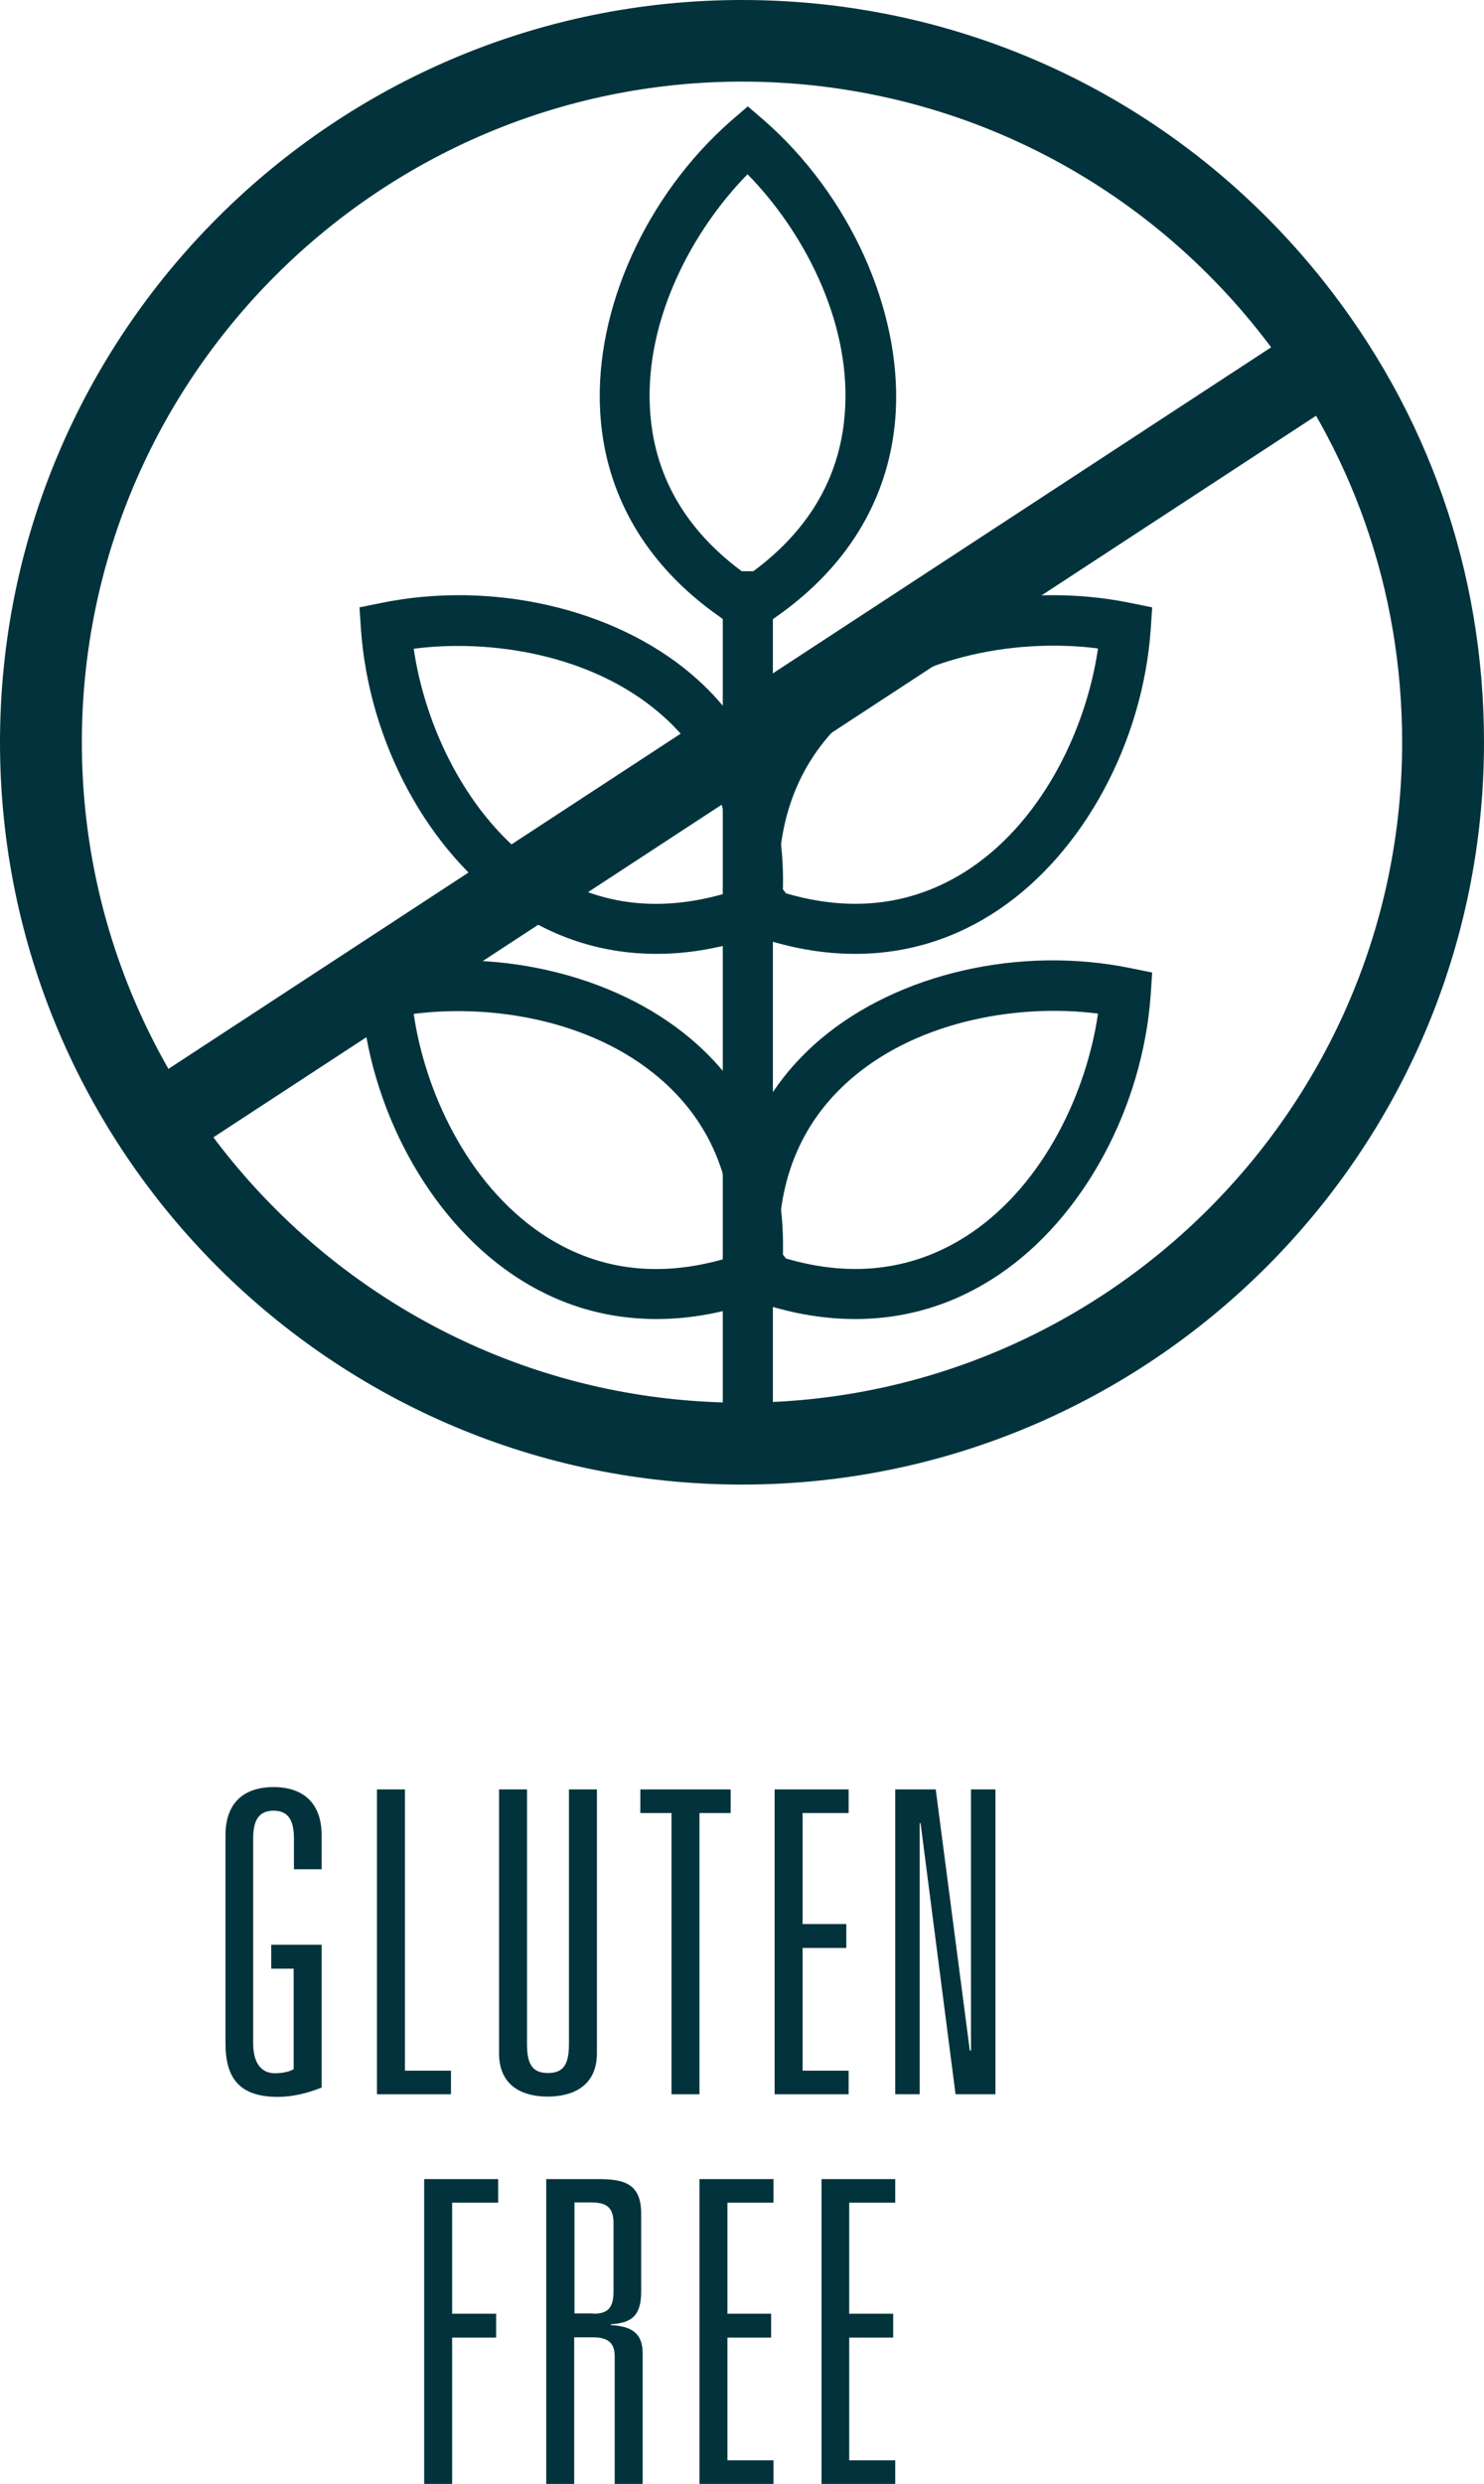
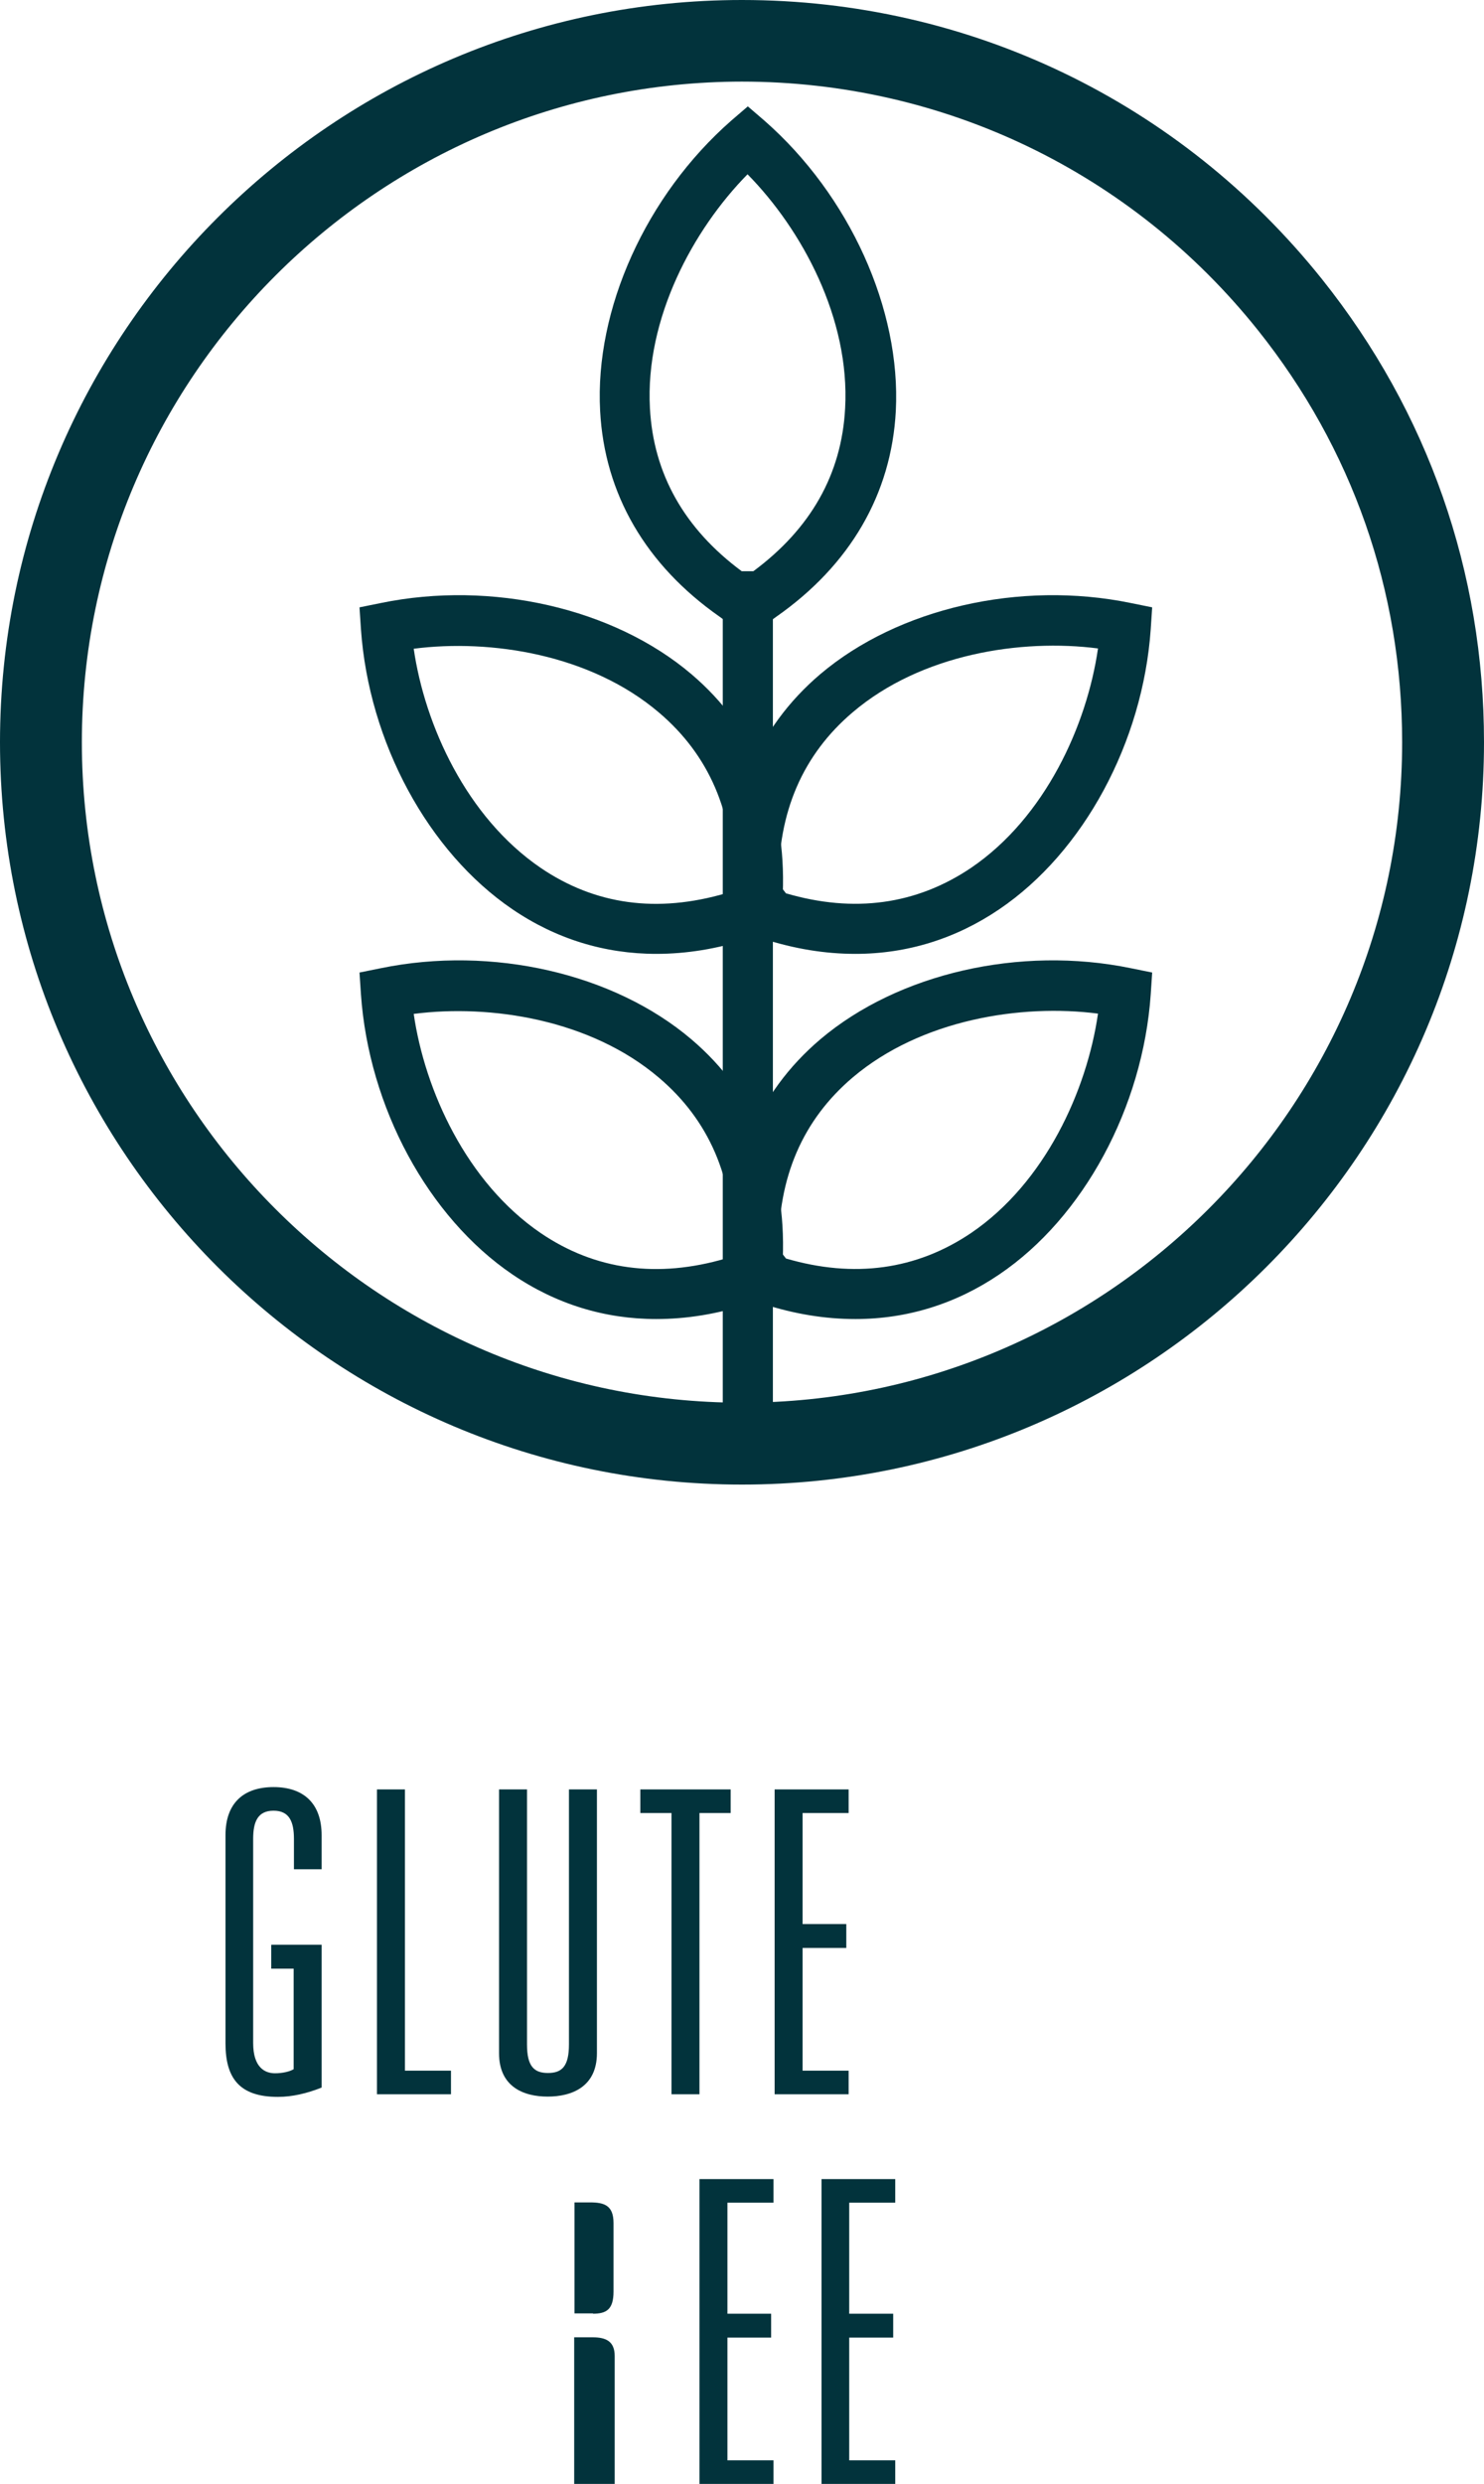
<svg xmlns="http://www.w3.org/2000/svg" id="Layer_2" viewBox="0 0 50.94 85.23">
  <defs>
    <style>.cls-1{fill:#02333c;}</style>
  </defs>
  <g id="Layer_1-2">
    <g>
      <path class="cls-1" d="M9.32,66.73h1.72v4.9c-.5,.2-1.01,.32-1.5,.32-1.32,0-1.8-.64-1.8-1.84v-7.14c0-1.09,.61-1.65,1.65-1.65s1.65,.57,1.65,1.65v1.17h-.95v-1.04c0-.58-.15-.97-.7-.97s-.7,.39-.7,.97v7c0,.86,.42,1.04,.75,1.04,.26,0,.51-.06,.64-.14v-3.45h-.77v-.81Z" />
      <polygon class="cls-1" points="12.94 61.4 13.9 61.4 13.9 71.05 15.48 71.05 15.48 71.86 12.94 71.86 12.94 61.4" />
      <path class="cls-1" d="M19.53,61.4h.96v9.05c0,1.16-.87,1.49-1.69,1.49s-1.67-.33-1.67-1.49v-9.05h.96v8.75c0,.75,.24,.98,.72,.98s.72-.23,.72-.98v-8.75Z" />
      <polygon class="cls-1" points="23.05 62.21 21.98 62.21 21.98 61.4 25.08 61.4 25.08 62.21 24.01 62.21 24.01 71.86 23.05 71.86 23.05 62.21" />
      <polygon class="cls-1" points="26.59 61.4 29.13 61.4 29.13 62.21 27.55 62.21 27.55 66.02 29.05 66.02 29.05 66.84 27.55 66.84 27.55 71.05 29.13 71.05 29.13 71.86 26.59 71.86 26.59 61.4" />
-       <polygon class="cls-1" points="33.33 61.4 34.17 61.4 34.17 71.86 32.8 71.86 31.6 62.56 31.57 62.56 31.57 71.86 30.73 71.86 30.73 61.4 32.12 61.4 33.29 70.36 33.33 70.36 33.33 61.4" />
-       <polygon class="cls-1" points="14.56 74.77 17.1 74.77 17.1 75.58 15.52 75.58 15.52 79.39 17.03 79.39 17.03 80.21 15.52 80.21 15.52 85.23 14.56 85.23 14.56 74.77" />
-       <path class="cls-1" d="M21.1,80.84c0-.51-.31-.64-.75-.64h-.64v5.03h-.96v-10.46h1.78c.91,0,1.48,.16,1.48,1.2v2.65c0,.81-.3,1.09-1.04,1.13v.03c.68,.04,1.09,.25,1.09,.97v4.48h-.96v-4.39Zm-.75-1.45c.45,0,.71-.13,.71-.76v-2.35c0-.61-.32-.71-.81-.71h-.53v3.81h.64Z" />
+       <path class="cls-1" d="M21.1,80.84c0-.51-.31-.64-.75-.64h-.64v5.03h-.96h1.78c.91,0,1.48,.16,1.48,1.2v2.65c0,.81-.3,1.09-1.04,1.13v.03c.68,.04,1.09,.25,1.09,.97v4.48h-.96v-4.39Zm-.75-1.45c.45,0,.71-.13,.71-.76v-2.35c0-.61-.32-.71-.81-.71h-.53v3.81h.64Z" />
      <polygon class="cls-1" points="24.01 74.77 26.55 74.77 26.55 75.58 24.97 75.58 24.97 79.39 26.47 79.39 26.47 80.21 24.97 80.21 24.97 84.42 26.55 84.42 26.55 85.23 24.01 85.23 24.01 74.77" />
      <polygon class="cls-1" points="28.2 74.77 30.73 74.77 30.73 75.58 29.15 75.58 29.15 79.39 30.66 79.39 30.66 80.21 29.15 80.21 29.15 84.42 30.73 84.42 30.73 85.23 28.2 85.23 28.2 74.77" />
      <path class="cls-1" d="M26.41,21.32h-1.49l-.22-.16c-2.53-1.77-3.95-4.21-4.1-7.06-.19-3.49,1.58-7.4,4.5-9.96l.57-.49,.57,.49c2.92,2.56,4.69,6.47,4.51,9.96-.15,2.85-1.57,5.29-4.1,7.06l-.22,.16Zm-.95-1.72h.4c1.97-1.46,3.03-3.33,3.15-5.59,.17-3.08-1.48-6.13-3.35-8.03-1.87,1.9-3.52,4.95-3.35,8.03,.12,2.25,1.18,4.13,3.15,5.59" />
      <path class="cls-1" d="M29.36,32.73c-1.03,0-2.09-.17-3.17-.52l-.26-.08-.9-1.19v-.27c-.13-3.09,.95-5.69,3.13-7.54,2.67-2.26,6.85-3.22,10.65-2.44l.74,.15-.05,.75c-.27,3.87-2.3,7.65-5.2,9.61-1.49,1.01-3.16,1.53-4.94,1.53m-2.39-2.08c2.35,.69,4.49,.39,6.36-.87,2.55-1.73,3.98-4.9,4.36-7.53-2.64-.34-6.07,.19-8.42,2.19-1.72,1.46-2.57,3.44-2.54,5.89l.24,.31Z" />
      <path class="cls-1" d="M29.36,45.26c-1.03,0-2.09-.17-3.17-.52l-.26-.08-.9-1.19v-.27c-.13-3.09,.95-5.69,3.13-7.54,2.67-2.26,6.85-3.22,10.65-2.44l.74,.15-.05,.75c-.27,3.87-2.3,7.65-5.2,9.61-1.49,1.01-3.16,1.53-4.94,1.53m-2.39-2.08c2.35,.69,4.49,.39,6.36-.87,2.55-1.73,3.98-4.9,4.36-7.53-2.64-.34-6.07,.2-8.42,2.19-1.72,1.46-2.57,3.44-2.54,5.89l.24,.31Z" />
      <path class="cls-1" d="M22.53,32.73c-1.77,0-3.44-.51-4.94-1.53-2.9-1.97-4.93-5.74-5.2-9.61l-.05-.75,.74-.15c3.8-.78,7.99,.18,10.65,2.44,2.18,1.85,3.26,4.45,3.14,7.54v.27s-.91,1.19-.91,1.19l-.26,.08c-1.08,.35-2.14,.52-3.17,.52m-8.33-10.48c.38,2.63,1.81,5.79,4.36,7.53,1.87,1.27,4,1.56,6.36,.87l.24-.31c.03-2.45-.82-4.43-2.54-5.89-2.35-2-5.78-2.53-8.42-2.19" />
      <path class="cls-1" d="M22.53,45.26c-1.77,0-3.44-.51-4.94-1.53-2.9-1.97-4.93-5.74-5.2-9.61l-.05-.75,.74-.15c3.81-.78,7.99,.18,10.65,2.44,2.18,1.85,3.26,4.45,3.14,7.54v.27s-.91,1.19-.91,1.19l-.26,.08c-1.08,.35-2.14,.52-3.17,.52m-8.33-10.48c.38,2.63,1.81,5.79,4.36,7.53,1.87,1.27,4.01,1.56,6.36,.87l.24-.31c.03-2.45-.82-4.43-2.54-5.89-2.35-2-5.78-2.53-8.42-2.19" />
      <rect class="cls-1" x="24.81" y="20.46" width="1.72" height="29.58" />
      <path class="cls-1" d="M25.47,50.94C11.43,50.94,0,39.52,0,25.47S11.43,0,25.47,0c7.79,0,15.04,3.49,19.91,9.58,3.64,4.56,5.56,10.05,5.56,15.89,0,14.05-11.43,25.47-25.47,25.47m0-48.14C12.98,2.81,2.81,12.98,2.81,25.47s10.17,22.66,22.66,22.66,22.66-10.17,22.66-22.66c0-5.2-1.71-10.08-4.95-14.14-4.33-5.42-10.79-8.53-17.72-8.53" />
-       <rect class="cls-1" x="1.51" y="24.07" width="47.93" height="2.81" transform="translate(-9.79 18.1) rotate(-33.19)" />
    </g>
  </g>
</svg>